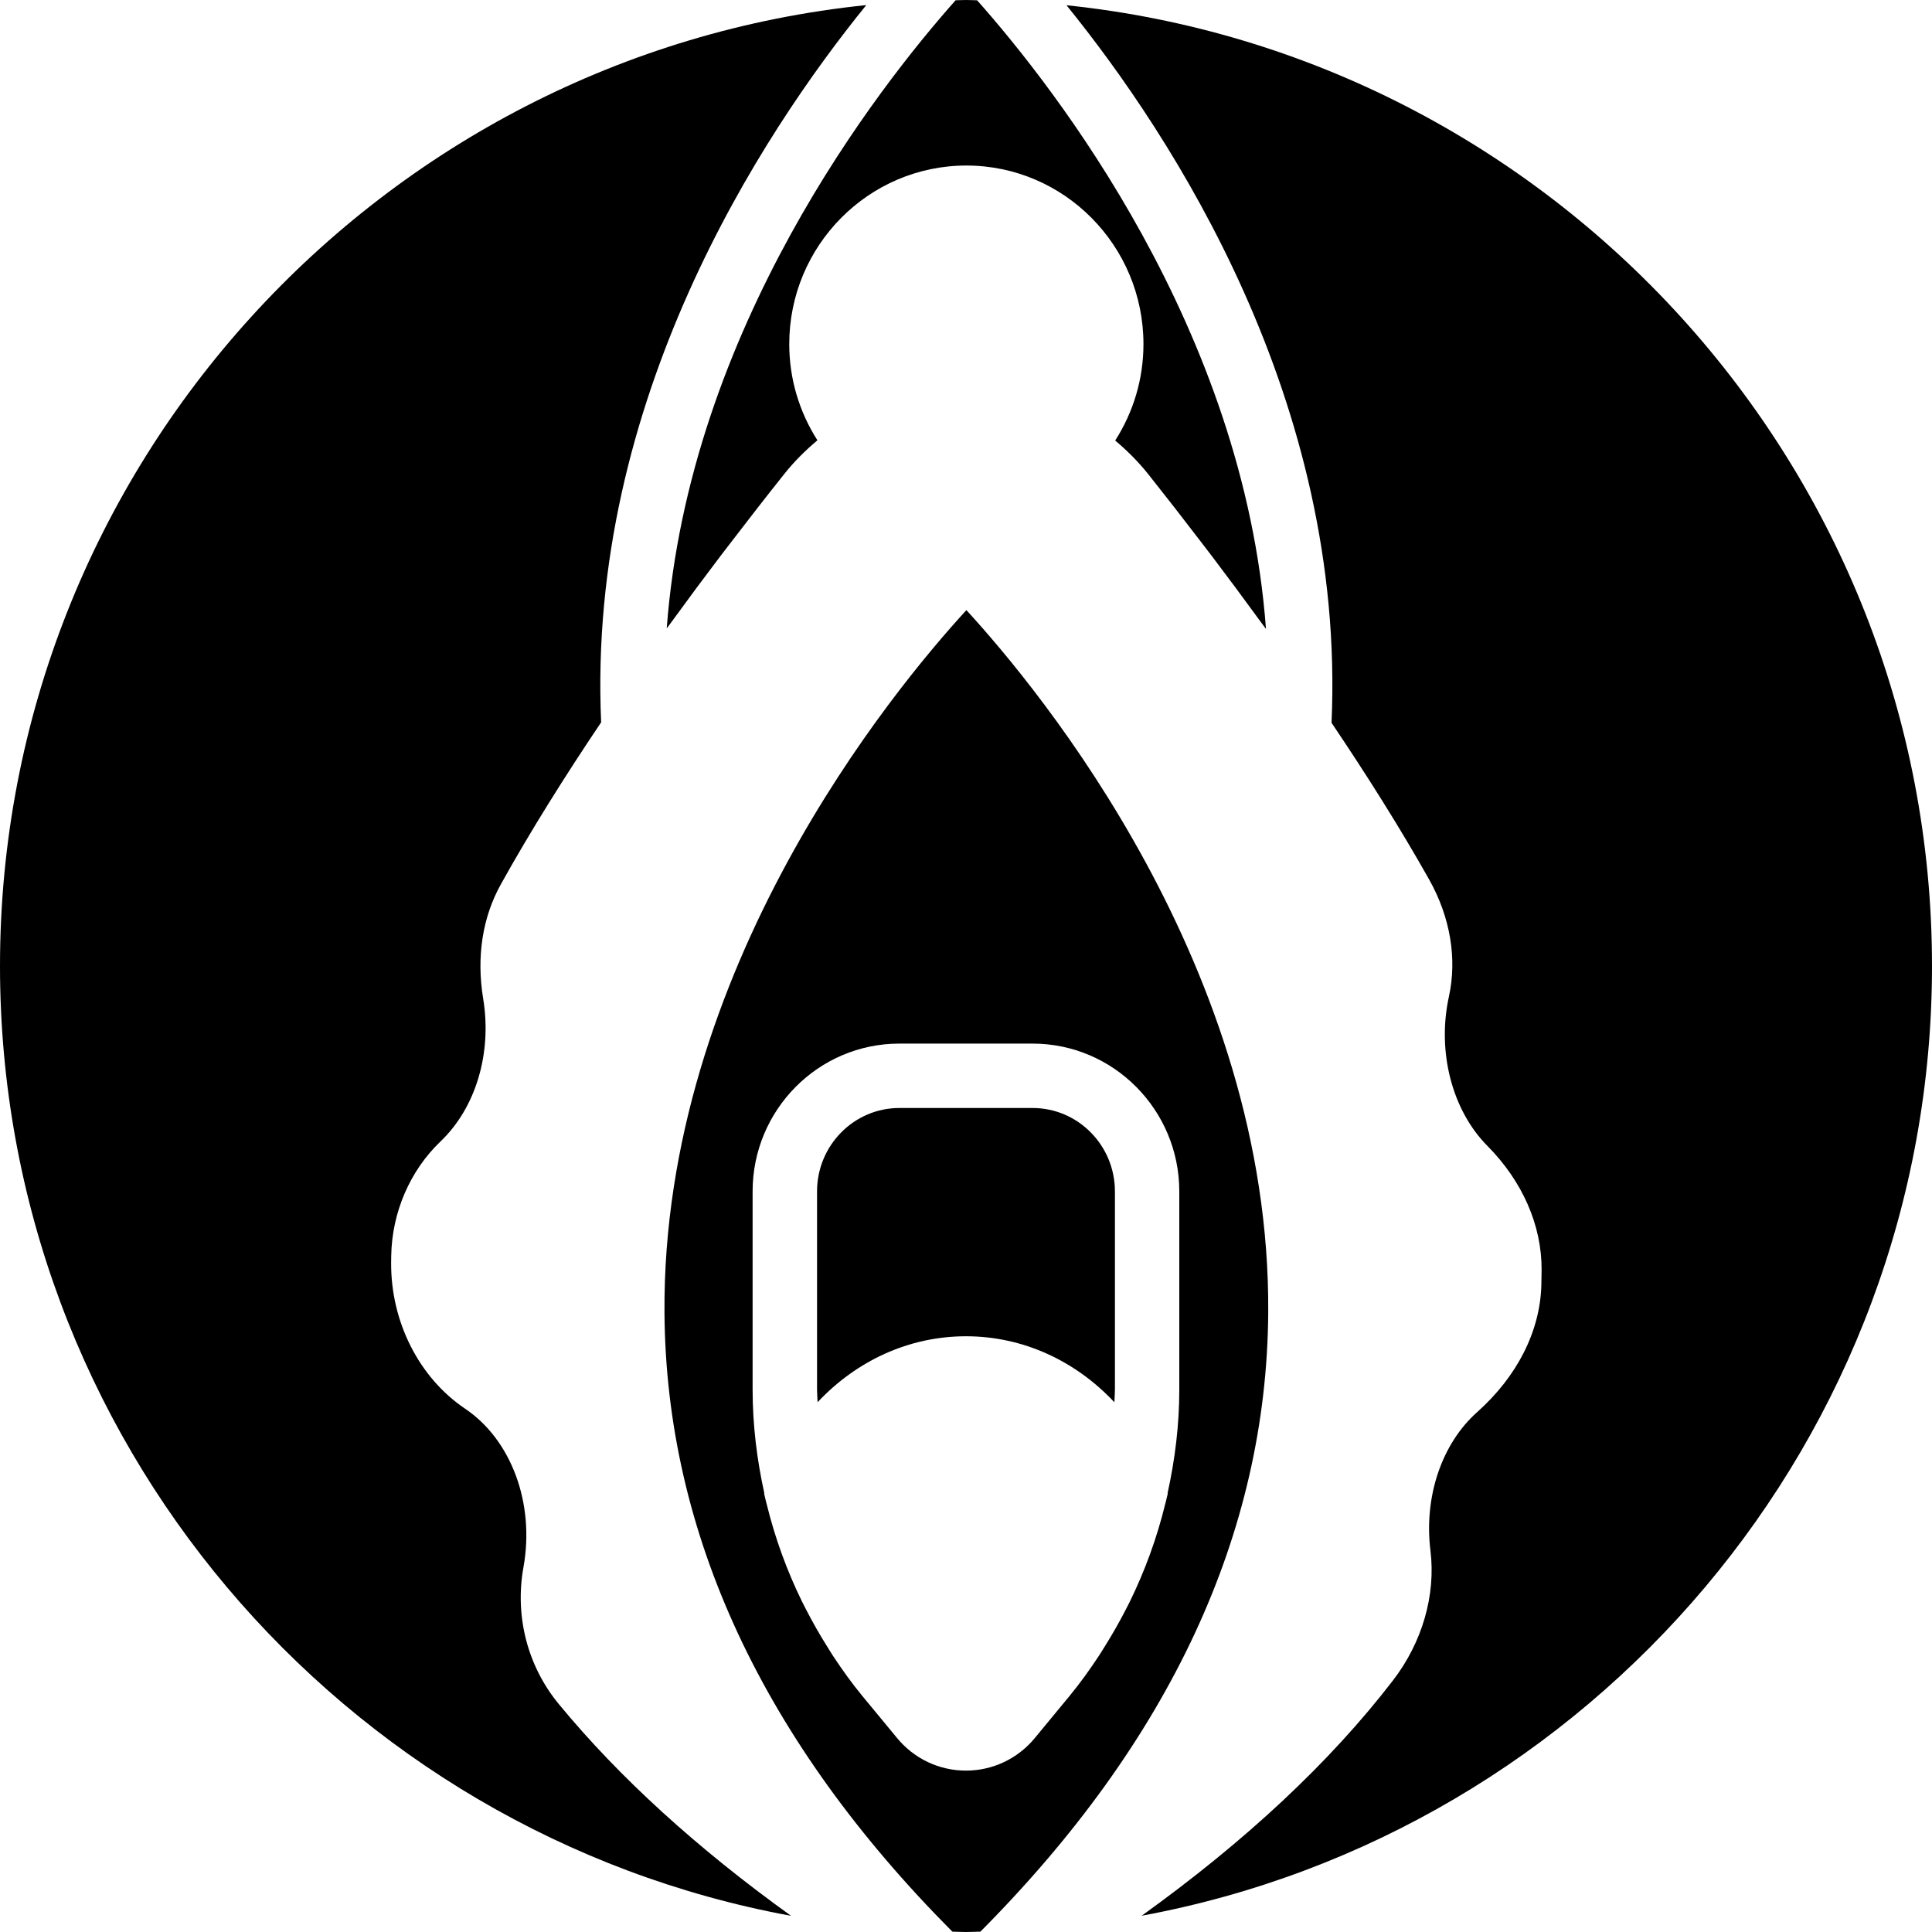
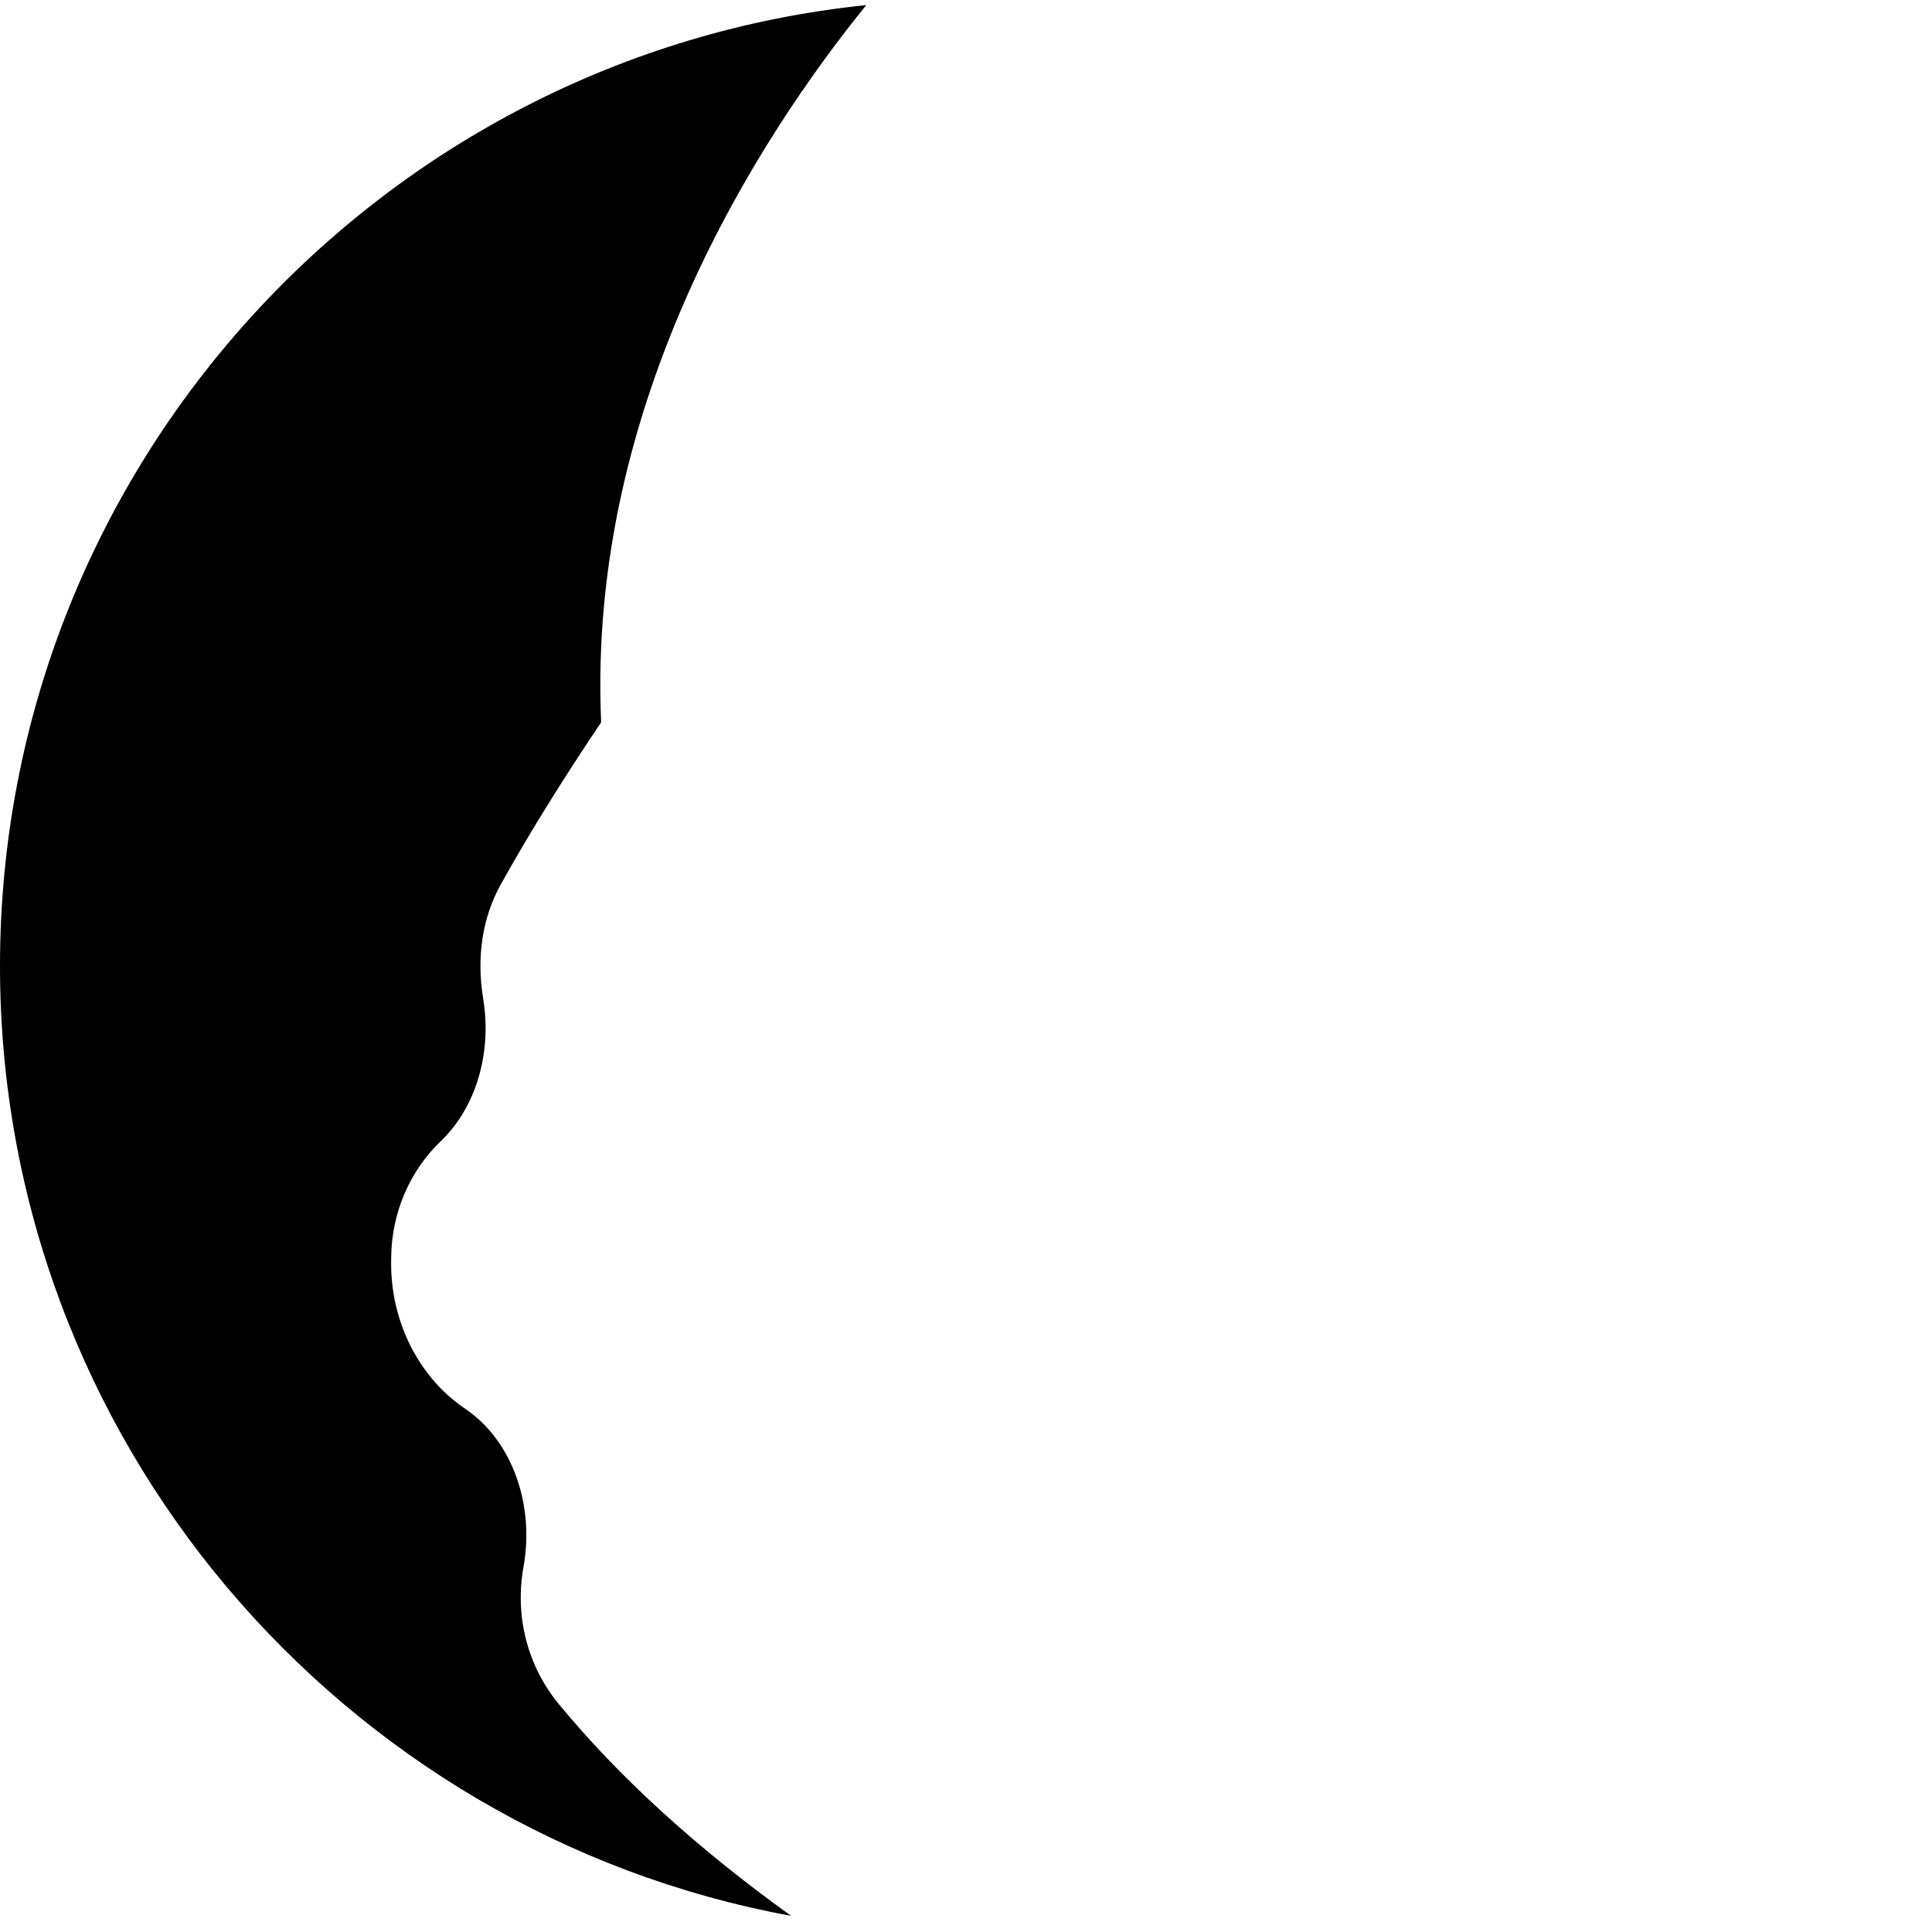
<svg xmlns="http://www.w3.org/2000/svg" fill="#000000" height="800px" width="800px" version="1.1" id="Capa_1" viewBox="0 0 60 60" xml:space="preserve">
  <g>
-     <path d="M29.999,41.499c1.772,0,3.401,0.762,4.609,2.049c0.004-0.13,0.017-0.258,0.017-0.388V37c0-1.428-1.146-2.59-2.555-2.59   h-4.141c-1.409,0-2.555,1.162-2.555,2.59v6.159c0,0.13,0.013,0.259,0.017,0.388C26.597,42.261,28.227,41.499,29.999,41.499z" />
-     <path d="M30.012,18.948c-2.289,2.496-9.451,11.17-9.376,21.825c0.048,6.847,3.06,13.304,8.94,19.216C29.718,59.991,29.858,60,30,60   c0.15,0,0.298-0.009,0.447-0.011c5.884-5.916,8.895-12.378,8.939-19.231C39.455,30.091,32.3,21.439,30.012,18.948z M36.266,46.387   l-0.07,0.29c-0.002,0.009-0.006,0.017-0.008,0.026c-0.257,1.055-0.629,2.077-1.107,3.051c-0.04,0.083-0.084,0.164-0.126,0.246   c-0.197,0.383-0.41,0.757-0.64,1.123c-0.063,0.101-0.123,0.203-0.189,0.302c-0.285,0.43-0.584,0.85-0.914,1.249l-1.076,1.304   c-0.53,0.642-1.309,1.01-2.138,1.01s-1.608-0.368-2.138-1.011l-1.076-1.303c-0.329-0.398-0.628-0.817-0.912-1.246   c-0.067-0.102-0.129-0.207-0.194-0.31c-0.228-0.363-0.439-0.734-0.635-1.114c-0.043-0.084-0.087-0.167-0.129-0.252   c-0.477-0.972-0.848-1.992-1.105-3.045c-0.002-0.01-0.007-0.019-0.009-0.029l-0.07-0.291l0.006-0.015   c-0.231-1.05-0.363-2.125-0.363-3.212V37c0-2.531,2.043-4.59,4.555-4.59h4.141c2.511,0,4.555,2.059,4.555,4.59v6.159   c0,1.087-0.132,2.163-0.364,3.213L36.266,46.387z" />
-     <path d="M33.121,0.163c3.286,4.055,8.68,12.303,8.231,22.284c1.075,1.595,2.117,3.242,3.032,4.868   c0.654,1.162,0.872,2.451,0.614,3.632c-0.375,1.709,0.094,3.529,1.193,4.638c1.092,1.102,1.691,2.469,1.685,3.851   c-0.001,0.161-0.003,0.323-0.008,0.483c-0.042,1.43-0.75,2.827-1.993,3.935c-1.102,0.981-1.658,2.63-1.451,4.303   c0.17,1.379-0.254,2.848-1.163,4.029c-1.962,2.551-4.586,4.995-7.805,7.309C49.4,56.92,60,44.679,60,30   C60,14.512,48.202,1.729,33.121,0.163z" />
-     <path d="M30,0c-0.108,0-0.215,0.007-0.323,0.008c-2.406,2.71-8.278,10.204-8.971,19.508c0.054-0.075,0.114-0.152,0.168-0.227   c0.511-0.703,1.015-1.382,1.506-2.028c0.089-0.117,0.181-0.236,0.272-0.354c0.597-0.781,1.175-1.523,1.703-2.185   c0.31-0.39,0.659-0.736,1.031-1.048c-0.566-0.886-0.875-1.914-0.875-2.988c0-3.058,2.467-5.545,5.5-5.545   c3.033,0,5.5,2.487,5.5,5.545c0,1.078-0.31,2.108-0.878,2.995c0.371,0.312,0.718,0.657,1.027,1.045   c0.521,0.655,1.093,1.39,1.683,2.162c0.101,0.133,0.205,0.266,0.305,0.398c0.473,0.623,0.959,1.279,1.452,1.955   c0.07,0.096,0.147,0.195,0.216,0.291c-0.687-9.31-6.563-16.811-8.971-19.523C30.231,0.007,30.116,0,30,0z" />
    <path d="M17.351,52.918c-0.97-1.179-1.369-2.728-1.094-4.25c0.355-1.974-0.374-3.952-1.816-4.922   c-1.427-0.962-2.306-2.697-2.294-4.531l0.003-0.218c0.023-1.347,0.583-2.644,1.534-3.552c1.093-1.044,1.6-2.742,1.321-4.432   c-0.212-1.294-0.023-2.521,0.548-3.548c0.936-1.682,2.008-3.386,3.116-5.033c-0.444-9.977,4.95-18.222,8.234-22.274   C11.811,1.714,0,14.503,0,30c0,14.686,10.611,26.933,24.567,29.498C21.658,57.406,19.235,55.206,17.351,52.918z" />
  </g>
</svg>